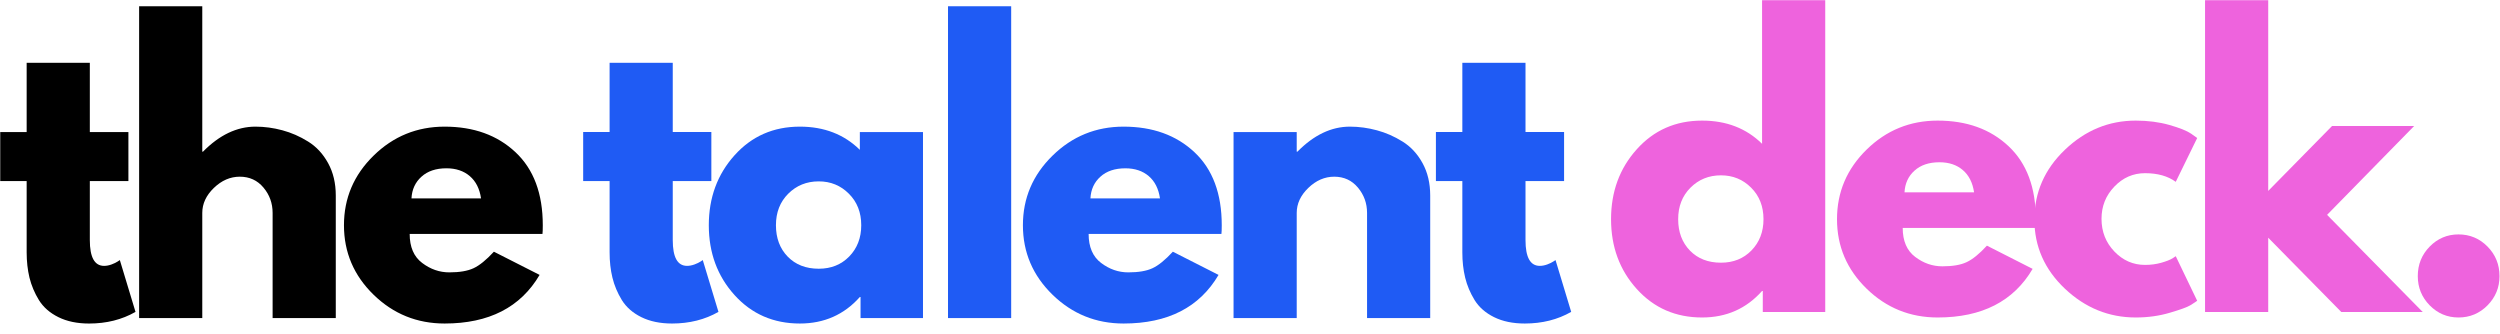
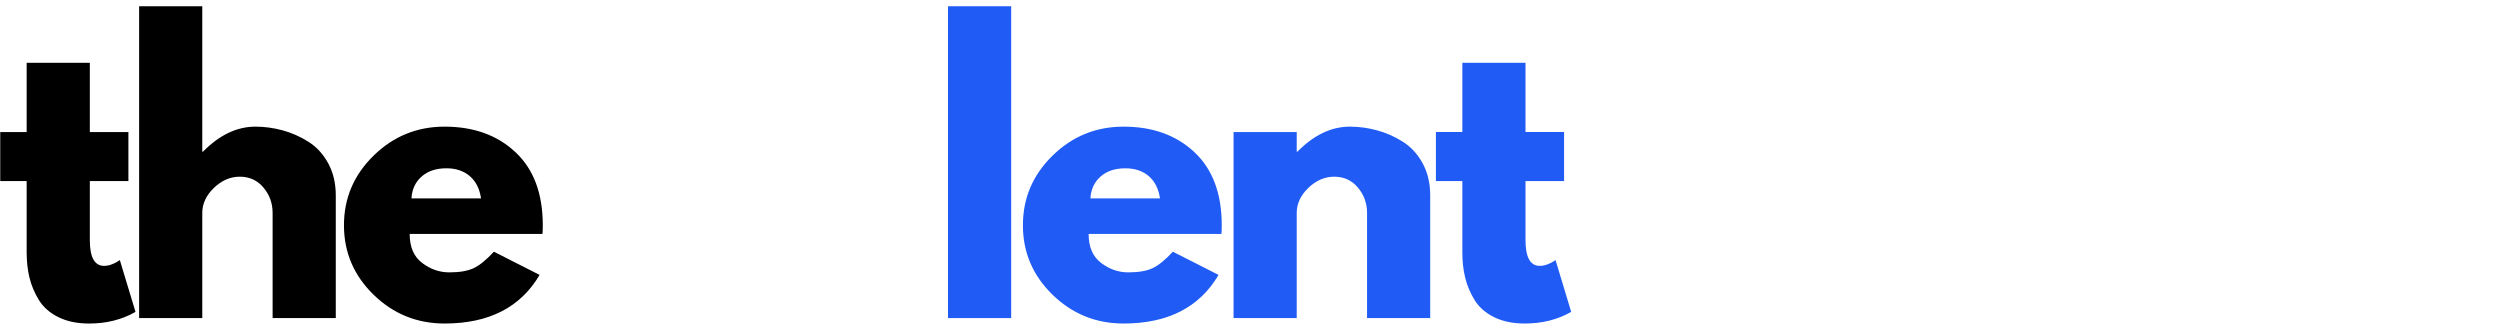
<svg xmlns="http://www.w3.org/2000/svg" viewBox="0 0 157 21" id="svg2253870504">
  <path d="M 1.674 8.292 L 1.674 3.944 L 5.641 3.944 L 5.641 8.292 L 8.064 8.292 L 8.064 11.37 L 5.641 11.37 L 5.641 15.08 C 5.641 16.158 5.939 16.697 6.537 16.697 C 6.687 16.697 6.844 16.667 7.007 16.607 C 7.173 16.545 7.301 16.483 7.389 16.423 L 7.526 16.333 L 8.51 19.587 C 7.658 20.074 6.687 20.318 5.597 20.318 C 4.849 20.318 4.206 20.184 3.668 19.917 C 3.131 19.651 2.724 19.295 2.446 18.848 C 2.17 18.399 1.972 17.928 1.851 17.436 C 1.733 16.944 1.674 16.415 1.674 15.852 L 1.674 11.37 L 0.015 11.37 L 0.015 8.292 L 1.674 8.292 Z M 8.737 19.975 L 8.737 0.393 L 12.703 0.393 L 12.703 9.525 L 12.747 9.525 C 13.778 8.478 14.877 7.953 16.043 7.953 C 16.611 7.953 17.174 8.03 17.735 8.182 C 18.294 8.332 18.832 8.567 19.346 8.888 C 19.863 9.206 20.283 9.658 20.604 10.243 C 20.926 10.826 21.087 11.504 21.087 12.28 L 21.087 19.975 L 17.12 19.975 L 17.12 13.37 C 17.12 12.764 16.928 12.233 16.545 11.778 C 16.164 11.324 15.669 11.096 15.058 11.096 C 14.46 11.096 13.918 11.332 13.431 11.802 C 12.945 12.271 12.703 12.793 12.703 13.37 L 12.703 19.975 Z M 34.067 14.692 L 25.728 14.692 C 25.728 15.512 25.989 16.119 26.512 16.513 C 27.034 16.908 27.602 17.105 28.216 17.105 C 28.859 17.105 29.366 17.018 29.739 16.844 C 30.114 16.67 30.54 16.324 31.017 15.807 L 33.887 17.264 C 32.691 19.3 30.704 20.317 27.923 20.317 C 26.188 20.317 24.701 19.715 23.462 18.509 C 22.221 17.301 21.601 15.847 21.601 14.145 C 21.601 12.445 22.221 10.988 23.462 9.774 C 24.701 8.56 26.188 7.953 27.923 7.953 C 29.747 7.953 31.23 8.488 32.371 9.557 C 33.515 10.627 34.087 12.156 34.087 14.145 C 34.087 14.418 34.08 14.601 34.067 14.692 Z M 25.841 12.459 L 30.209 12.459 C 30.121 11.853 29.885 11.386 29.502 11.059 C 29.121 10.733 28.632 10.569 28.035 10.569 C 27.378 10.569 26.856 10.745 26.468 11.096 C 26.079 11.445 25.87 11.899 25.841 12.459 Z" fill="rgb(0,0,0)" />
  <g transform="translate(36.623 3.944)" id="ss2253870504_2">
-     <path d="M 1.66 4.347 L 1.66 0 L 5.626 0 L 5.626 4.347 L 8.05 4.347 L 8.05 7.425 L 5.626 7.425 L 5.626 11.136 C 5.626 12.213 5.925 12.752 6.523 12.752 C 6.672 12.752 6.829 12.723 6.993 12.663 C 7.159 12.6 7.286 12.539 7.375 12.479 L 7.511 12.389 L 8.496 15.642 C 7.644 16.129 6.672 16.373 5.582 16.373 C 4.835 16.373 4.192 16.239 3.653 15.973 C 3.117 15.707 2.71 15.351 2.431 14.904 C 2.155 14.454 1.957 13.984 1.837 13.491 C 1.718 12.999 1.66 12.471 1.66 11.907 L 1.66 7.425 L 0 7.425 L 0 4.347 Z" fill="rgb(31, 91, 244) /* {&quot;name&quot;:&quot;TTD Blue&quot;} */" />
-   </g>
+     </g>
  <g transform="translate(44.513 7.953)" id="ss2253870504_4">
-     <path d="M 1.616 10.577 C 0.539 9.385 -0 7.923 -0 6.192 C -0 4.462 0.539 2.998 1.616 1.8 C 2.693 0.6 4.06 -0 5.719 -0 C 7.243 -0 8.498 0.486 9.485 1.457 L 9.485 0.339 L 13.451 0.339 L 13.451 12.022 L 9.529 12.022 L 9.529 10.699 L 9.485 10.699 C 8.498 11.809 7.243 12.364 5.719 12.364 C 4.06 12.364 2.693 11.769 1.616 10.577 Z M 4.987 4.213 C 4.473 4.727 4.216 5.387 4.216 6.192 C 4.216 6.999 4.462 7.656 4.955 8.164 C 5.448 8.67 6.098 8.923 6.904 8.923 C 7.681 8.923 8.32 8.666 8.821 8.152 C 9.322 7.635 9.573 6.982 9.573 6.192 C 9.573 5.387 9.314 4.727 8.797 4.213 C 8.283 3.696 7.652 3.437 6.904 3.437 C 6.143 3.437 5.504 3.696 4.987 4.213 Z" fill="rgb(31, 91, 244) /* {&quot;name&quot;:&quot;TTD Blue&quot;} */" />
-   </g>
+     </g>
  <g transform="translate(59.535 0.393)" id="ss2253870504_6">
    <path d="M -0 19.582 L -0 0 L 3.967 0 L 3.967 19.582 Z" fill="rgb(31, 91, 244) /* {&quot;name&quot;:&quot;TTD Blue&quot;} */" />
  </g>
  <g transform="translate(64.239 7.953)" id="ss2253870504_8">
    <path d="M 12.466 6.739 L 4.127 6.739 C 4.127 7.559 4.389 8.166 4.911 8.56 C 5.433 8.955 6.001 9.152 6.615 9.152 C 7.258 9.152 7.765 9.065 8.138 8.891 C 8.513 8.717 8.939 8.371 9.416 7.854 L 12.286 9.311 C 11.09 11.347 9.103 12.364 6.322 12.364 C 4.588 12.364 3.101 11.762 1.861 10.556 C 0.62 9.348 0 7.894 0 6.192 C 0 4.492 0.62 3.035 1.861 1.821 C 3.101 0.607 4.588 -0 6.322 -0 C 8.146 -0 9.629 0.535 10.771 1.604 C 11.914 2.674 12.487 4.204 12.487 6.192 C 12.487 6.465 12.48 6.648 12.466 6.739 Z M 4.24 4.507 L 8.608 4.507 C 8.52 3.9 8.284 3.433 7.901 3.106 C 7.52 2.78 7.031 2.617 6.434 2.617 C 5.777 2.617 5.255 2.792 4.867 3.143 C 4.478 3.492 4.269 3.946 4.24 4.507 Z" fill="rgb(31, 91, 244) /* {&quot;name&quot;:&quot;TTD Blue&quot;} */" />
  </g>
  <g transform="translate(77.467 7.953)" id="ss2253870504_10">
    <path d="M 0 12.022 L 0 0.339 L 3.967 0.339 L 3.967 1.572 L 4.011 1.572 C 5.042 0.525 6.141 -0 7.306 -0 C 7.874 -0 8.438 0.077 8.998 0.229 C 9.558 0.379 10.096 0.614 10.61 0.935 C 11.126 1.253 11.546 1.705 11.868 2.29 C 12.189 2.873 12.35 3.551 12.35 4.327 L 12.35 12.022 L 8.384 12.022 L 8.384 5.417 C 8.384 4.811 8.191 4.28 7.808 3.825 C 7.428 3.371 6.932 3.143 6.322 3.143 C 5.724 3.143 5.181 3.379 4.694 3.849 C 4.209 4.318 3.967 4.84 3.967 5.417 L 3.967 12.022 Z" fill="rgb(31, 91, 244) /* {&quot;name&quot;:&quot;TTD Blue&quot;} */" />
  </g>
  <g transform="translate(90.175 3.944)" id="ss2253870504_12">
    <path d="M 1.66 4.347 L 1.66 0 L 5.627 0 L 5.627 4.347 L 8.049 4.347 L 8.049 7.425 L 5.627 7.425 L 5.627 11.136 C 5.627 12.213 5.925 12.752 6.522 12.752 C 6.673 12.752 6.829 12.723 6.993 12.663 C 7.159 12.6 7.286 12.539 7.374 12.479 L 7.512 12.389 L 8.496 15.642 C 7.644 16.129 6.673 16.373 5.582 16.373 C 4.834 16.373 4.192 16.239 3.653 15.973 C 3.117 15.707 2.71 15.351 2.432 14.904 C 2.156 14.454 1.957 13.984 1.837 13.491 C 1.718 12.999 1.66 12.471 1.66 11.907 L 1.66 7.425 L 0 7.425 L 0 4.347 Z" fill="rgb(31, 91, 244) /* {&quot;name&quot;:&quot;TTD Blue&quot;} */" />
  </g>
-   <path d="M 102.79 18.15 C 101.712 16.958 101.174 15.497 101.174 13.766 C 101.174 12.035 101.712 10.572 102.79 9.374 C 103.866 8.174 105.234 7.574 106.892 7.574 C 108.417 7.574 109.671 8.059 110.658 9.031 L 110.658 0.014 L 114.625 0.014 L 114.625 19.595 L 110.703 19.595 L 110.703 18.273 L 110.658 18.273 C 109.671 19.383 108.417 19.938 106.892 19.938 C 105.234 19.938 103.866 19.342 102.79 18.15 Z M 106.162 11.786 C 105.647 12.301 105.389 12.961 105.389 13.766 C 105.389 14.572 105.636 15.229 106.129 15.738 C 106.621 16.244 107.271 16.497 108.078 16.497 C 108.855 16.497 109.494 16.24 109.995 15.725 C 110.496 15.209 110.747 14.556 110.747 13.766 C 110.747 12.961 110.488 12.301 109.971 11.786 C 109.457 11.27 108.826 11.011 108.078 11.011 C 107.316 11.011 106.678 11.27 106.162 11.786 Z M 127.83 14.313 L 119.49 14.313 C 119.49 15.132 119.752 15.74 120.275 16.134 C 120.796 16.528 121.364 16.725 121.979 16.725 C 122.622 16.725 123.129 16.639 123.501 16.464 C 123.877 16.291 124.302 15.945 124.779 15.427 L 127.649 16.885 C 126.454 18.921 124.466 19.938 121.685 19.938 C 119.951 19.938 118.464 19.336 117.224 18.13 C 115.983 16.921 115.364 15.467 115.364 13.766 C 115.364 12.066 115.983 10.609 117.224 9.394 C 118.464 8.181 119.951 7.574 121.685 7.574 C 123.509 7.574 124.993 8.108 126.134 9.178 C 127.277 10.247 127.85 11.777 127.85 13.766 C 127.85 14.038 127.843 14.221 127.83 14.313 Z M 119.603 12.08 L 123.972 12.08 C 123.883 11.474 123.647 11.007 123.264 10.68 C 122.883 10.353 122.395 10.19 121.798 10.19 C 121.14 10.19 120.618 10.366 120.23 10.717 C 119.841 11.066 119.633 11.52 119.603 12.08 Z" fill="rgb(238, 99, 221) /* {&quot;name&quot;:&quot;TTD Pink&quot;} */" />
-   <path d="M 134.708 10.876 C 133.962 10.876 133.322 11.156 132.783 11.717 C 132.244 12.278 131.975 12.953 131.975 13.741 C 131.975 14.548 132.244 15.231 132.783 15.795 C 133.322 16.356 133.962 16.636 134.708 16.636 C 135.067 16.636 135.407 16.591 135.728 16.501 C 136.051 16.409 136.286 16.316 136.436 16.223 L 136.637 16.089 L 137.983 18.889 C 137.879 18.965 137.732 19.06 137.545 19.175 C 137.357 19.289 136.932 19.444 136.267 19.64 C 135.602 19.838 134.888 19.938 134.125 19.938 C 132.437 19.938 130.954 19.336 129.676 18.13 C 128.398 16.921 127.76 15.475 127.76 13.79 C 127.76 12.09 128.398 10.629 129.676 9.406 C 130.954 8.185 132.437 7.574 134.125 7.574 C 134.888 7.574 135.592 7.665 136.235 7.847 C 136.878 8.03 137.333 8.212 137.601 8.394 L 137.983 8.668 L 136.637 11.419 C 136.143 11.058 135.501 10.876 134.708 10.876 Z M 151.61 7.912 L 146.141 13.493 L 152.149 19.595 L 147.036 19.595 L 142.444 14.929 L 142.444 19.595 L 138.477 19.595 L 138.477 0.014 L 142.444 0.014 L 142.444 11.99 L 146.454 7.912 Z" fill="rgb(238, 99, 221) /* {&quot;name&quot;:&quot;TTD Pink&quot;} */" />
-   <path d="M 154.392 14.721 C 155.108 14.721 155.716 14.976 156.217 15.485 C 156.717 15.994 156.969 16.613 156.969 17.342 C 156.969 18.055 156.717 18.666 156.217 19.175 C 155.716 19.683 155.108 19.938 154.392 19.938 C 153.687 19.938 153.085 19.683 152.584 19.175 C 152.086 18.666 151.837 18.055 151.837 17.342 C 151.837 16.613 152.086 15.994 152.584 15.485 C 153.085 14.976 153.687 14.721 154.392 14.721 Z" fill="rgb(238, 99, 221) /* {&quot;name&quot;:&quot;TTD Pink&quot;} */" />
</svg>